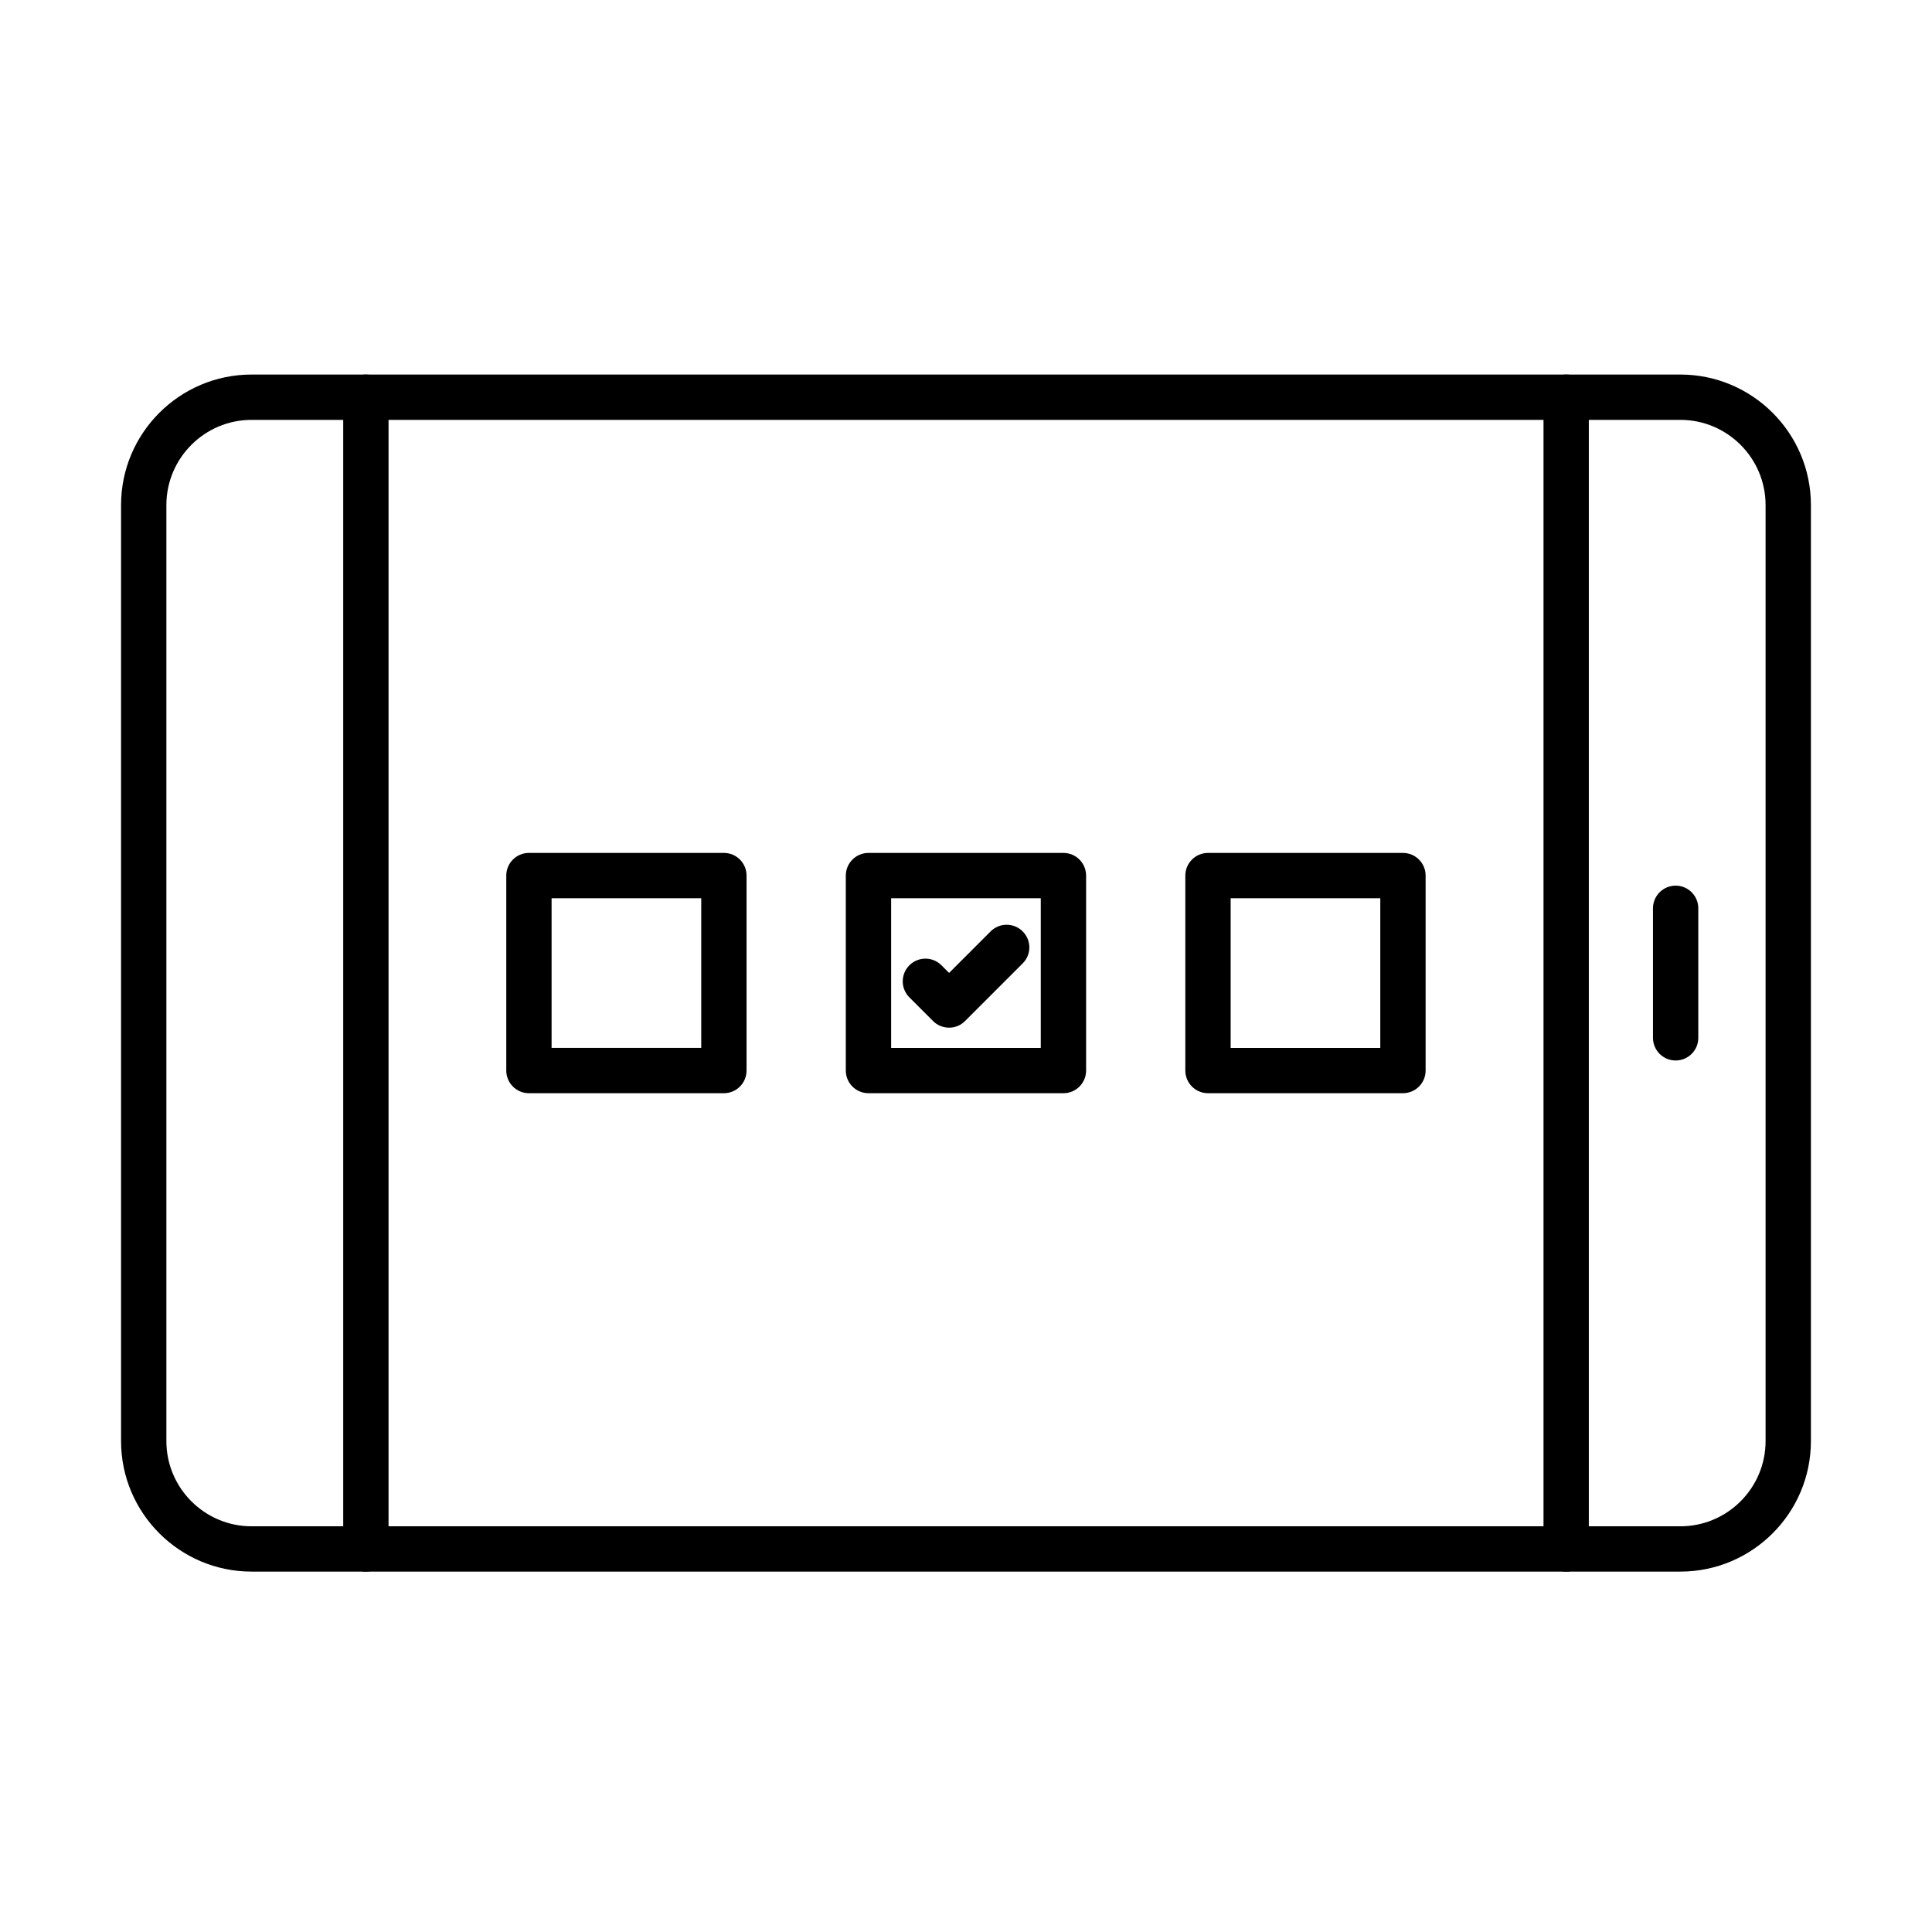
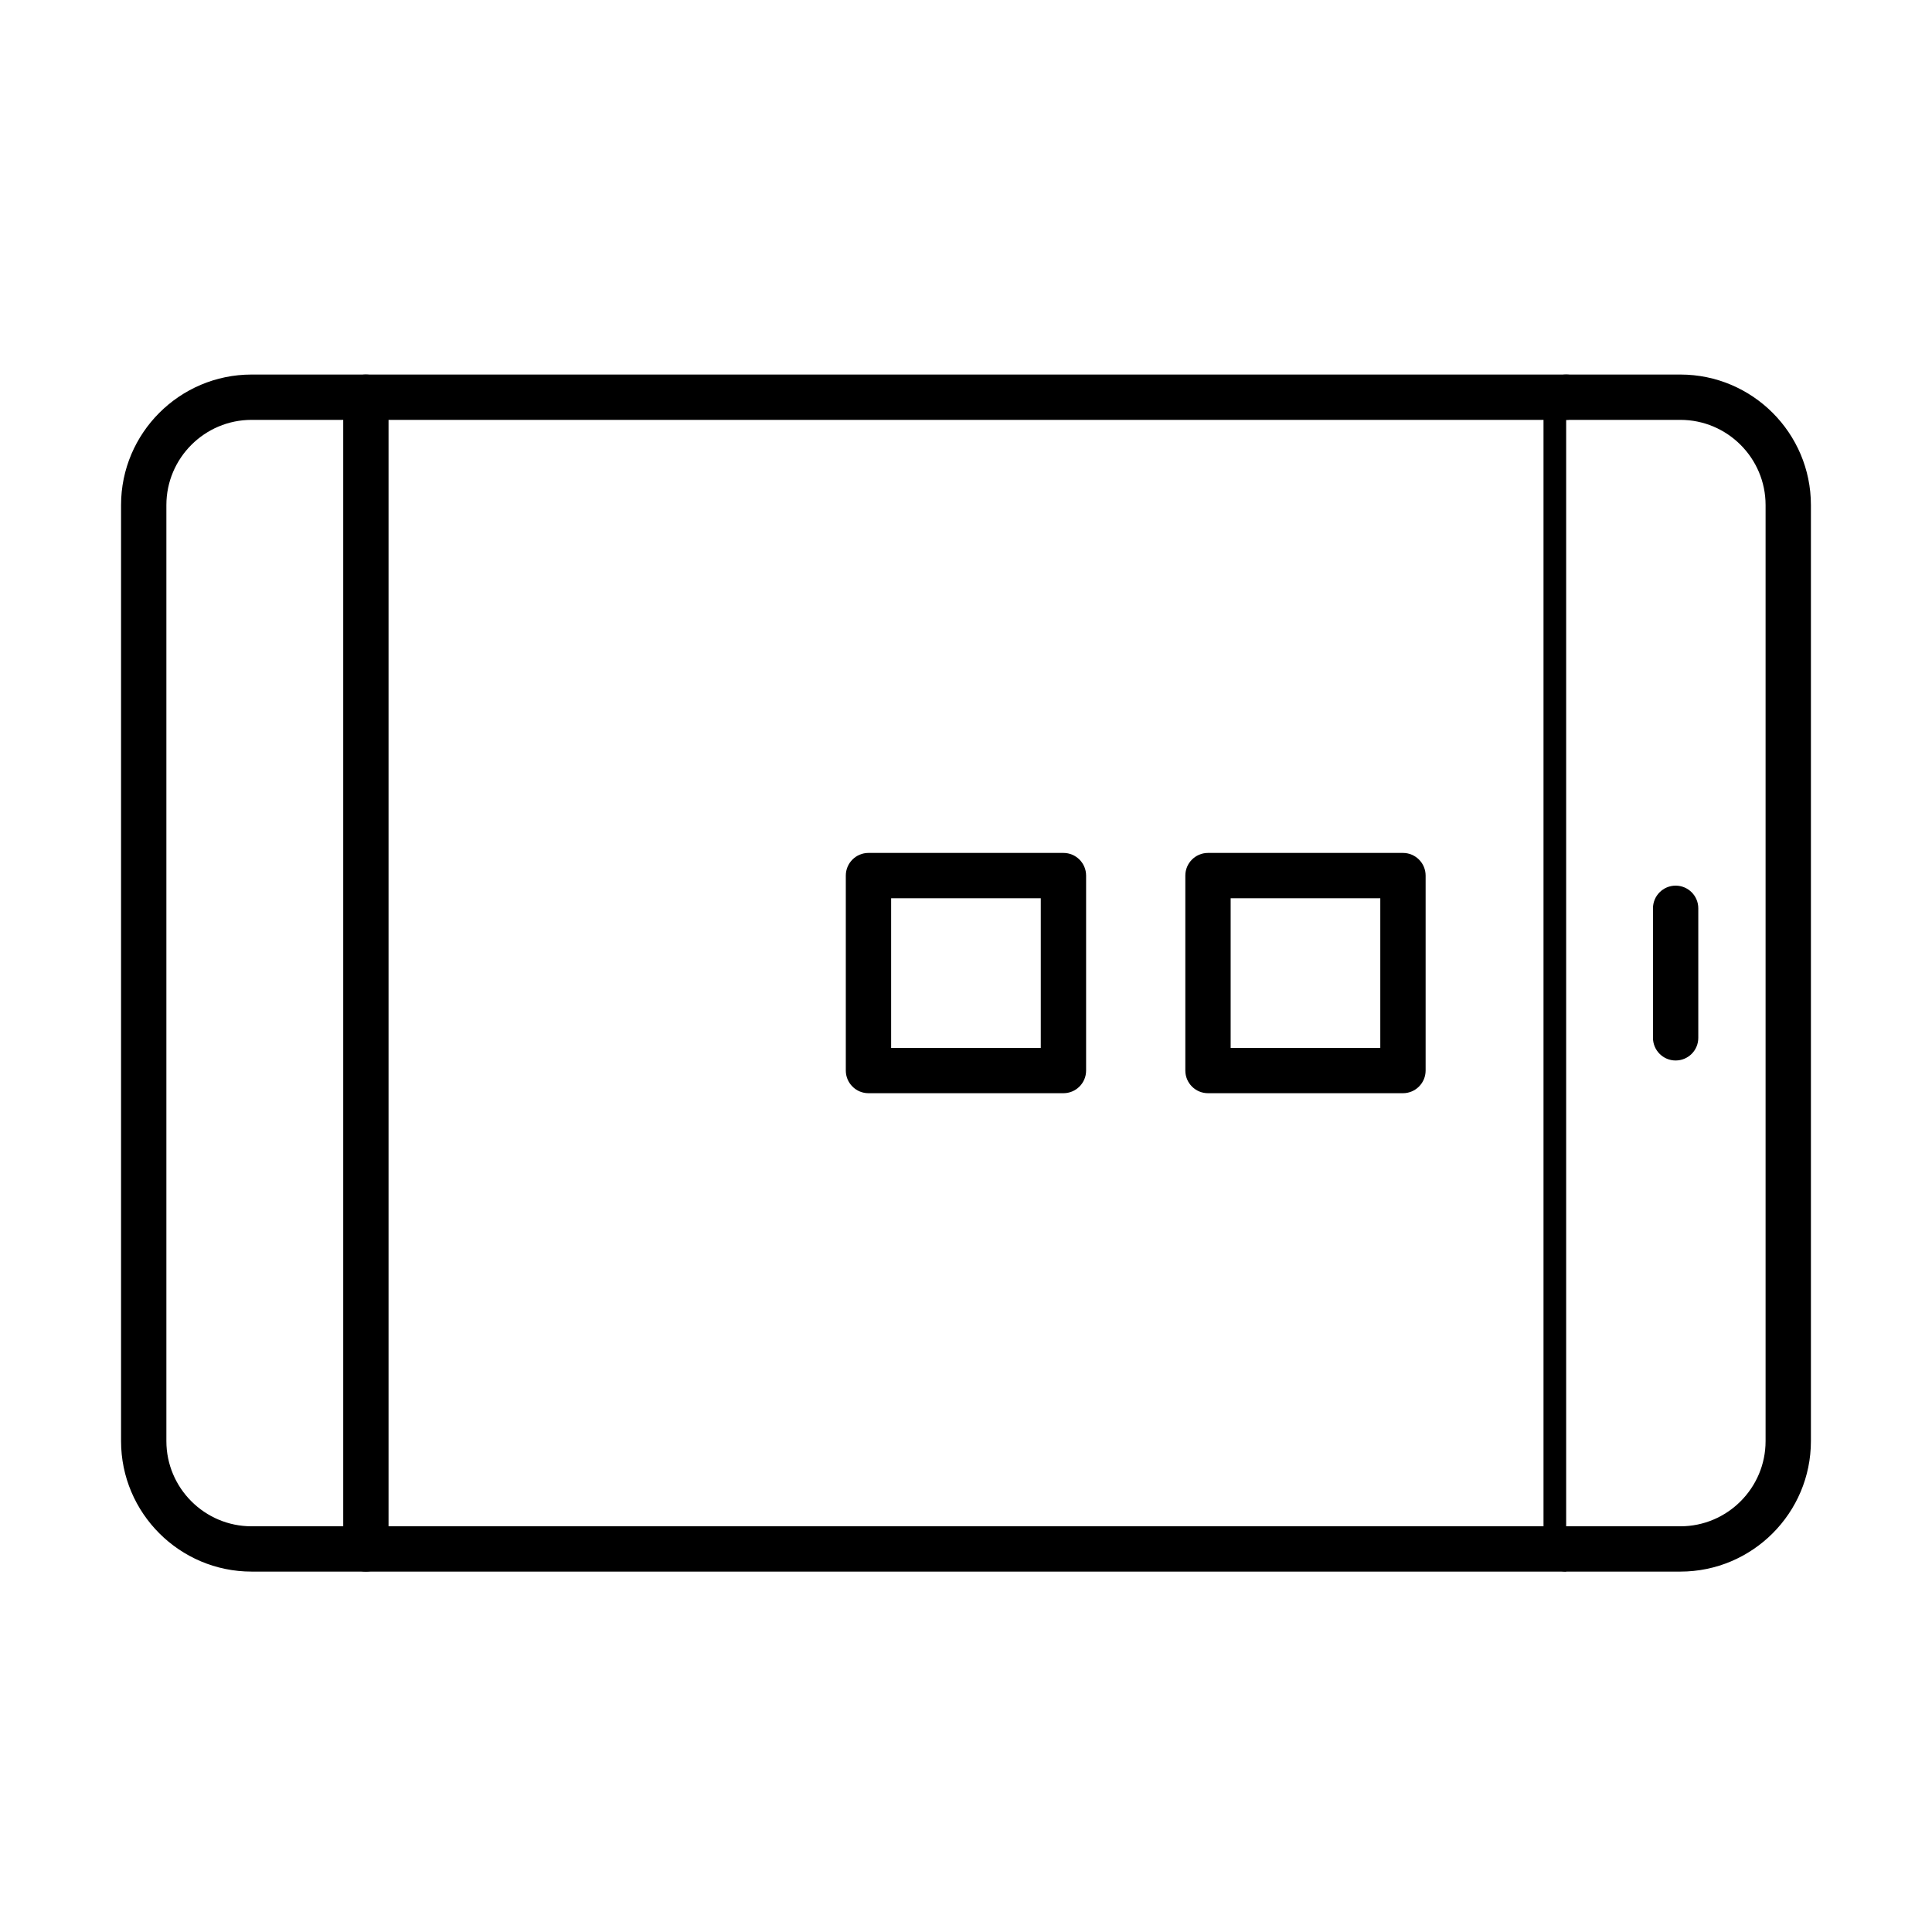
<svg xmlns="http://www.w3.org/2000/svg" fill="#000000" width="800px" height="800px" version="1.1" viewBox="144 144 512 512">
  <g>
    <path d="m589.32 560.49h-378.65c-19.07 0-34.59-15.516-34.59-34.586v-248.06c0-19.07 15.52-34.586 34.59-34.586h378.65c19.074 0 34.59 15.516 34.59 34.586v248.06c0 19.07-15.516 34.586-34.59 34.586zm-378.65-305.22c-12.441 0-22.578 10.137-22.578 22.578v248.06c0 12.441 10.137 22.578 22.578 22.578h378.65c12.441 0 22.578-10.137 22.578-22.578v-248.06c0-12.441-10.137-22.578-22.578-22.578z" />
    <path d="m240.96 560.49c-3.312 0-6.004-2.691-6.004-6.008v-305.22c0-3.312 2.691-6.004 6.004-6.004 3.316 0 6.008 2.691 6.008 6.004v305.22c0 3.316-2.691 6.008-6.008 6.008z" />
-     <path d="m559.05 560.49c-3.312 0-6.004-2.691-6.004-6.008v-305.22c0-3.312 2.691-6.004 6.004-6.004 3.316 0 6.004 2.691 6.004 6.004v305.22c0 3.316-2.688 6.008-6.004 6.008z" />
+     <path d="m559.05 560.49c-3.312 0-6.004-2.691-6.004-6.008v-305.22c0-3.312 2.691-6.004 6.004-6.004 3.316 0 6.004 2.691 6.004 6.004c0 3.316-2.688 6.008-6.004 6.008z" />
    <path d="m588.06 425.04c-3.312 0-6.004-2.691-6.004-6.004v-34.328c0-3.312 2.691-6.004 6.004-6.004 3.316 0 6.004 2.691 6.004 6.004v34.328c0 3.336-2.688 6.004-6.004 6.004z" />
-     <path d="m395.52 416.34c-1.539 0-3.074-0.578-4.25-1.754l-6.273-6.269c-2.352-2.352-2.352-6.148 0-8.504 2.356-2.352 6.152-2.352 8.504 0l2.019 2.019 11-11c2.356-2.356 6.148-2.356 8.504 0 2.352 2.352 2.352 6.148 0 8.477l-15.254 15.254c-1.176 1.203-2.715 1.777-4.25 1.777z" />
    <path d="m425.82 433.71h-51.664c-3.316 0-6.008-2.691-6.008-6.004v-51.668c0-3.316 2.691-6.004 6.008-6.004h51.664c3.316 0 6.008 2.688 6.008 6.004v51.668c0 3.312-2.691 6.004-6.008 6.004zm-45.66-12.008h39.656v-39.66h-39.656z" />
-     <path d="m335.84 433.71h-51.668c-3.316 0-6.004-2.691-6.004-6.004v-51.668c0-3.316 2.688-6.008 6.004-6.008h51.668c3.312 0 6.004 2.691 6.004 6.008v51.668c0 3.312-2.691 6.004-6.004 6.004zm-45.664-12.012h39.66v-39.656h-39.66z" />
    <path d="m515.8 433.71h-51.668c-3.316 0-6.008-2.691-6.008-6.004v-51.668c0-3.316 2.691-6.004 6.008-6.004h51.668c3.312 0 6.004 2.688 6.004 6.004v51.668c0 3.312-2.691 6.004-6.004 6.004zm-45.664-12.008h39.656v-39.66h-39.656z" />
  </g>
</svg>